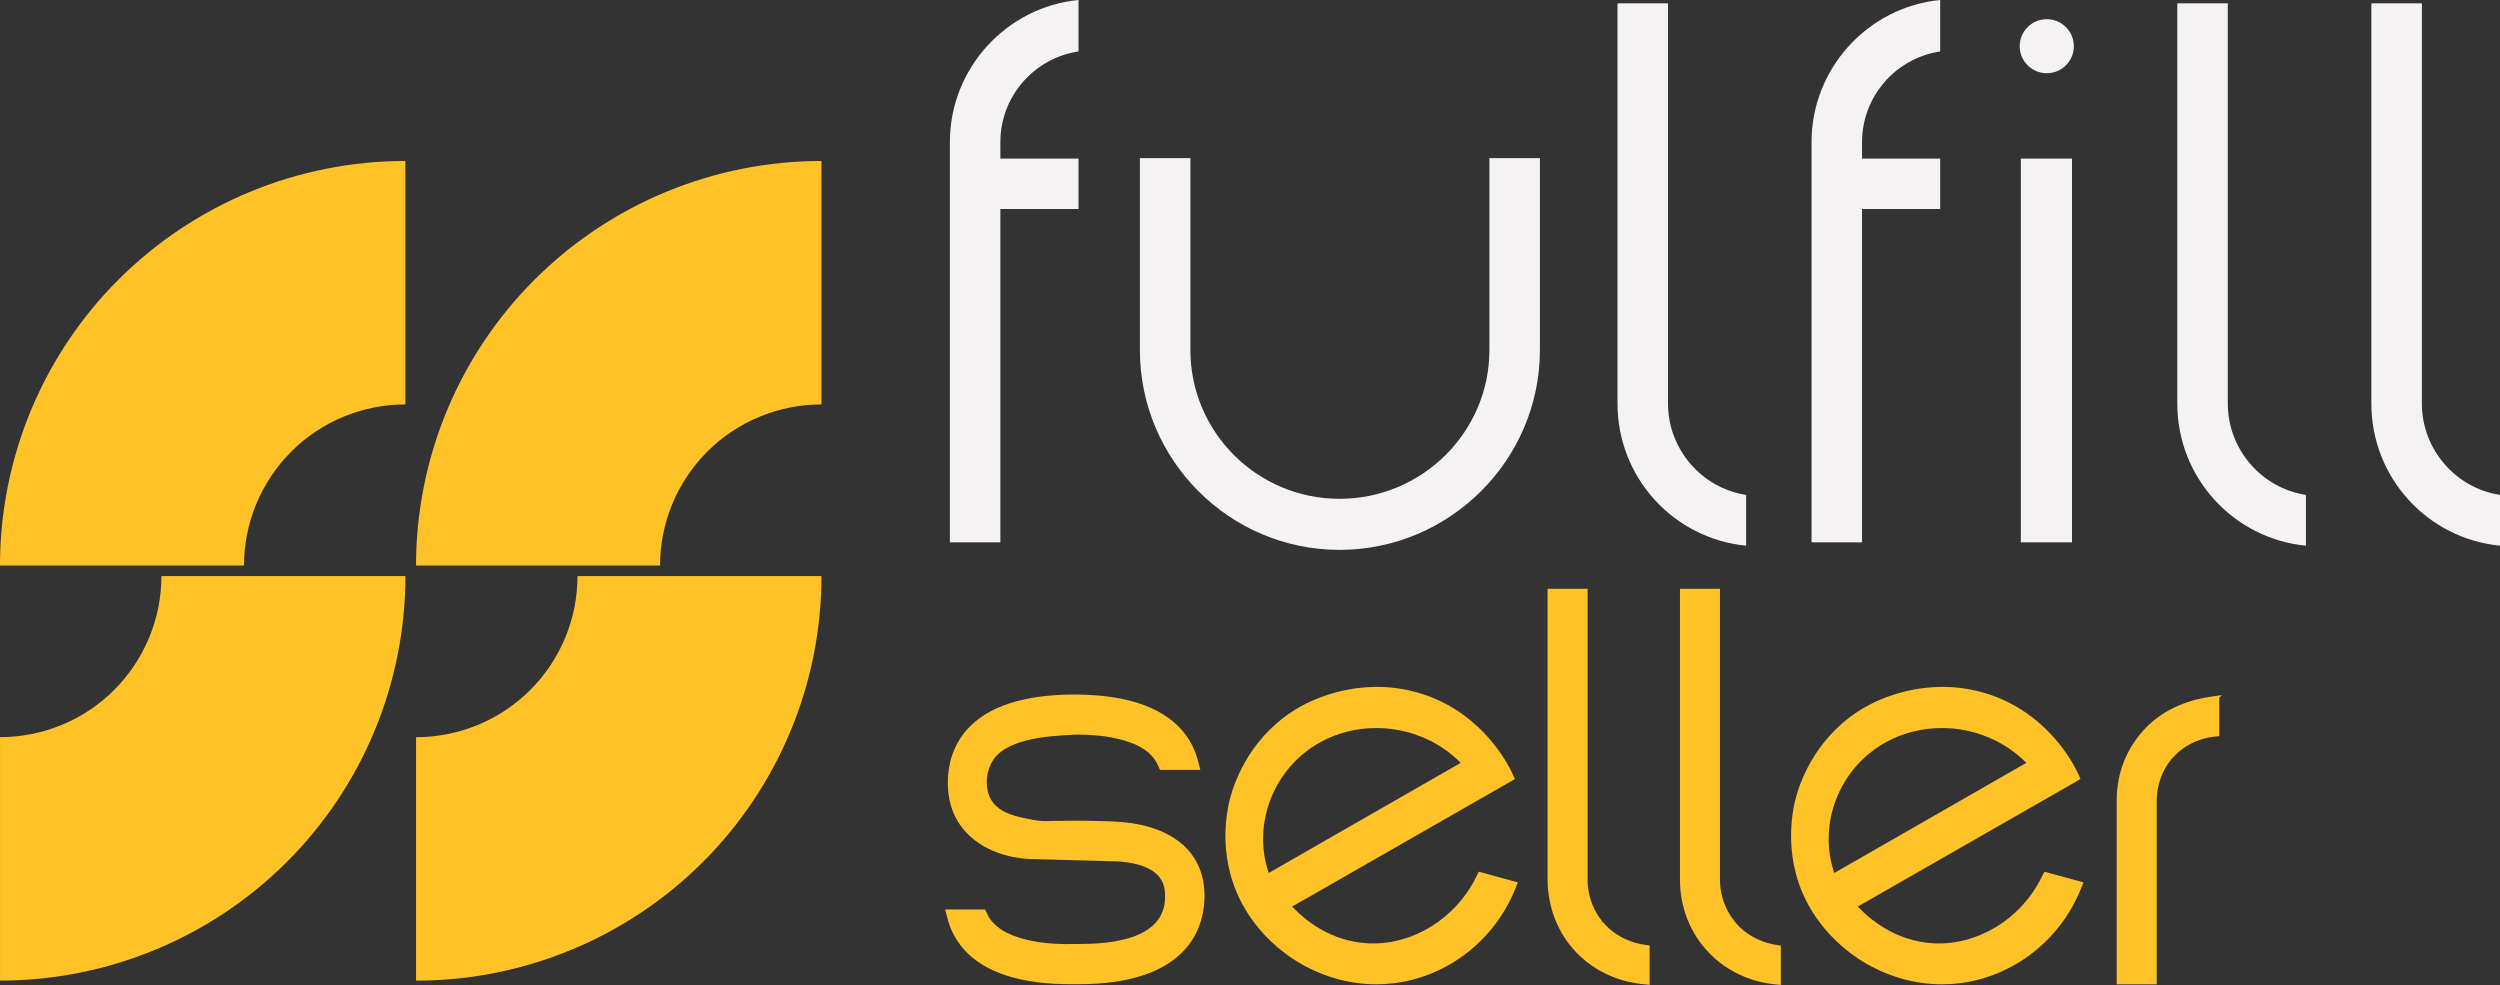
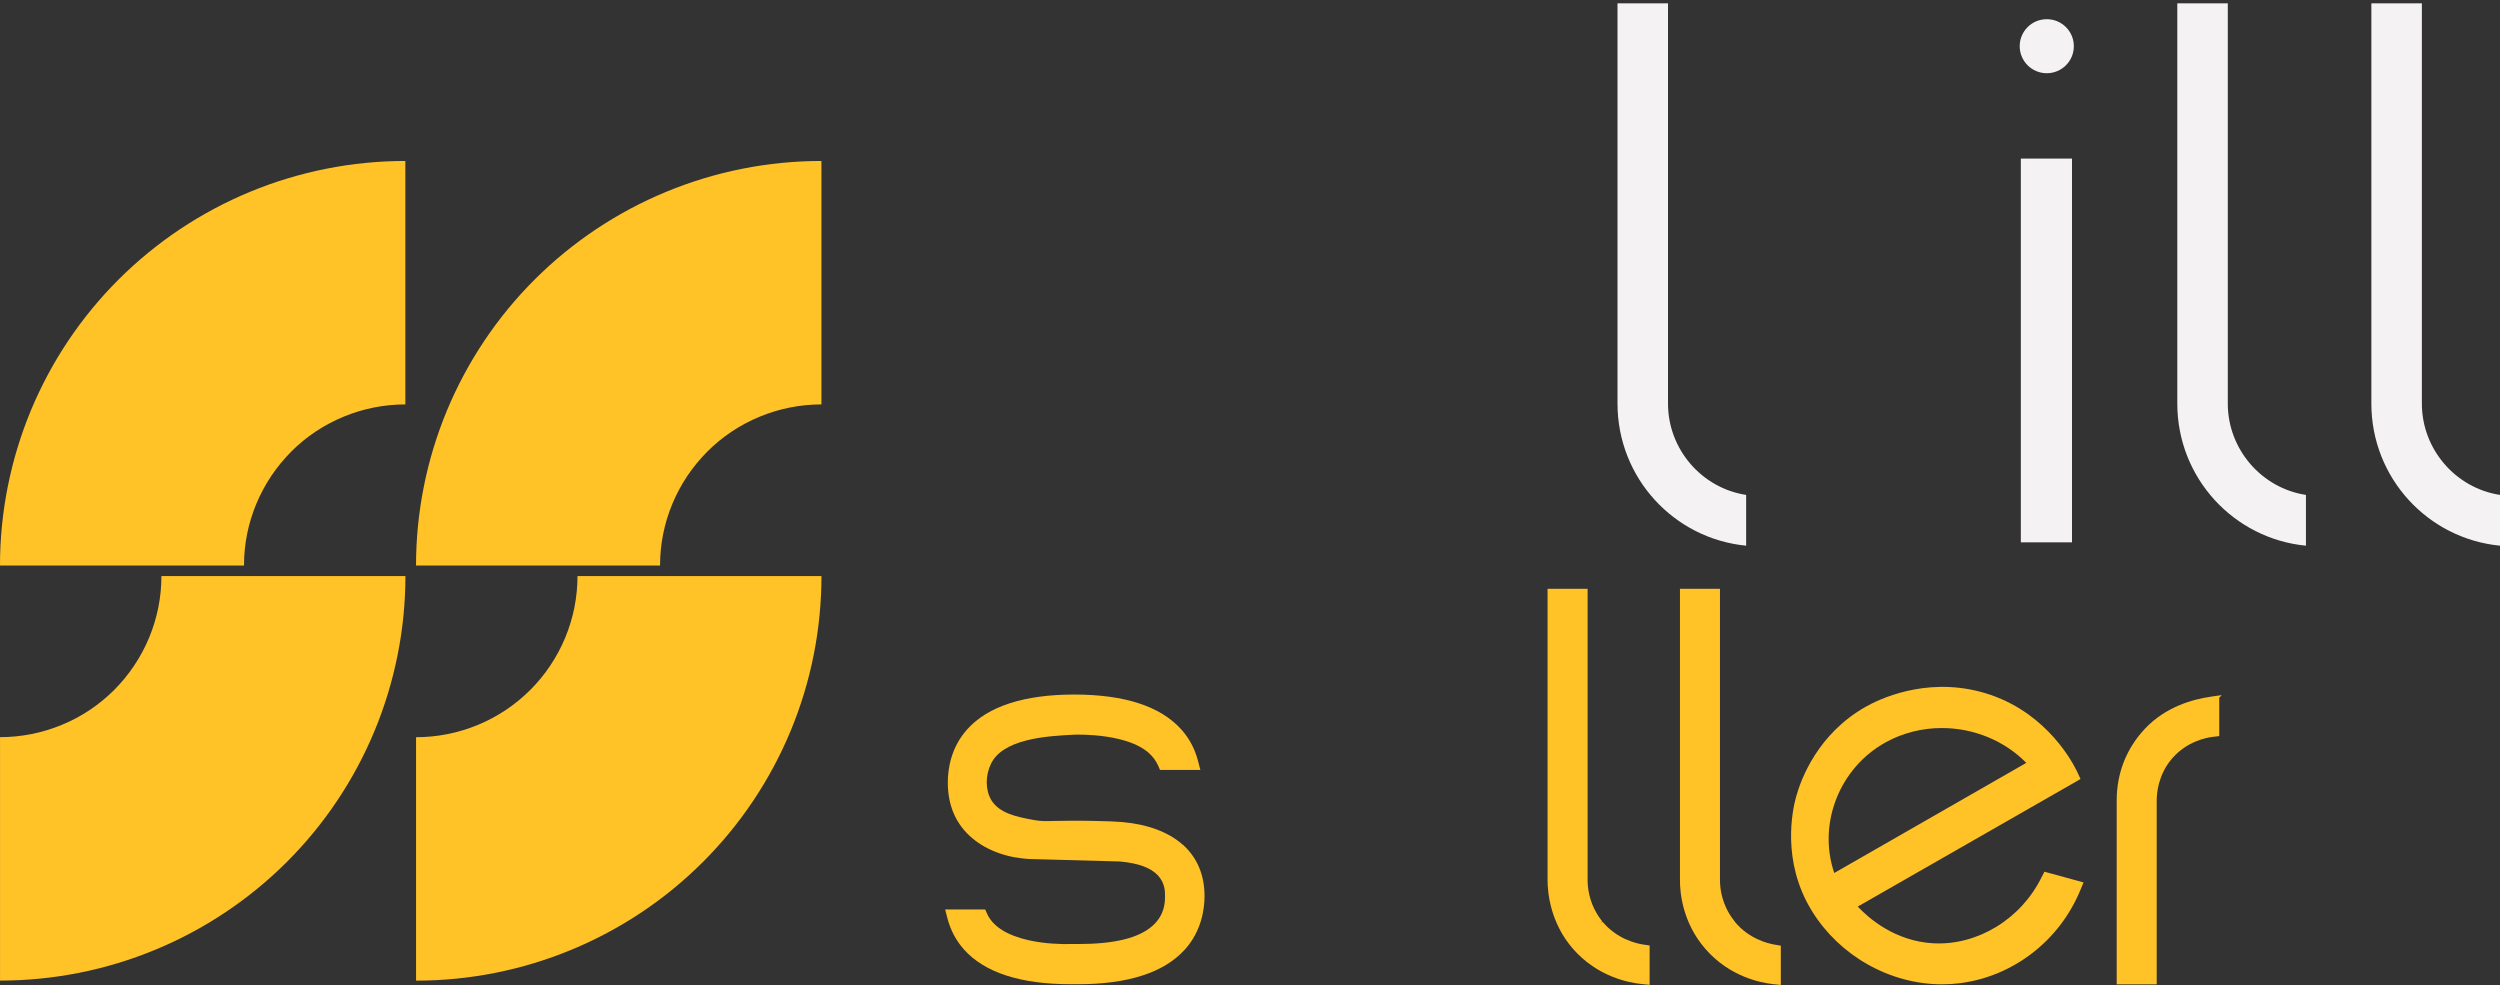
<svg xmlns="http://www.w3.org/2000/svg" width="1360" height="536" viewBox="0 0 1360 536" fill="none">
  <rect x="0" y="0" width="1360" height="536" fill="#333333" stroke="none" />
  <g clip-path="url(#clip0_5003_4943)">
    <path d="M1113.44 39.834C1121.58 39.834 1128.17 33.262 1128.17 25.138C1128.17 17.014 1121.58 10.441 1113.44 10.441C1105.3 10.441 1098.71 17.034 1098.71 25.138C1098.71 33.241 1105.32 39.834 1113.44 39.834Z" fill="#F4F2F2" />
    <path d="M1211.92 219.533V1.816H1184.45V219.533C1184.45 260.03 1215.22 293.078 1254.43 296.854V269.236C1230.34 265.562 1211.92 244.456 1211.92 219.533Z" fill="#F4F2F2" />
    <path d="M1317.5 219.533V1.816H1290.02V219.533C1290.02 260.03 1320.79 293.078 1360.01 296.854V269.236C1335.91 265.562 1317.5 244.456 1317.5 219.533Z" fill="#F4F2F2" />
    <path d="M1127.17 86.276H1099.33V295.032H1127.17V86.276Z" fill="#F4F2F2" />
-     <path d="M837.712 86.011H810.239V190.379C810.239 235.143 773.5 271.354 728.721 271.354C683.942 271.354 647.571 235.102 647.571 190.379V86.011H620.098V190.379C620.098 250.248 668.784 299.135 728.721 299.135C788.658 299.135 837.712 250.227 837.712 190.379V86.011Z" fill="#F4F2F2" />
-     <path d="M985.478 77.317V295.033H1012.95V113.691H1055.46V86.278H1012.95V77.317C1012.95 52.332 1031.4 31.594 1055.46 27.981V-0.004C1016.26 3.813 985.478 37.146 985.478 77.317Z" fill="#F4F2F2" />
-     <path d="M516.73 77.317V295.033H544.203V113.691H586.711V86.278H544.203V77.317C544.203 52.332 562.654 31.594 586.711 27.981V-0.004C547.517 3.813 516.73 37.146 516.73 77.317Z" fill="#F4F2F2" />
    <path d="M907.395 219.533V1.816H879.922V219.533C879.922 260.03 910.689 293.078 949.904 296.854V269.236C925.806 265.562 907.395 244.456 907.395 219.533Z" fill="#F4F2F2" />
    <path d="M643.627 459.643H643.545C635.812 452.683 624.377 448.396 610.405 447.192C606.601 446.886 601.875 446.682 595.104 446.579C585.612 446.375 579.639 446.498 575.261 446.579H573.891C568.961 446.743 566.649 446.763 563.294 446.232L561.781 445.967C557.689 445.191 553.025 444.334 548.893 442.701C544.638 441.007 541.631 438.762 539.688 435.883L539.258 435.21C536.026 429.842 535.965 421.901 539.095 415.492C542.02 409.491 548.382 405.326 558.528 402.755C567.345 400.53 577.307 400.019 584.651 399.652C586.001 399.611 593.161 399.489 601.527 400.672C611.694 402.163 619.345 404.979 624.254 409.001L624.827 409.491C627.098 411.491 628.837 413.838 630.023 416.492L631.046 418.86H652.996L651.707 413.92C650.111 407.776 647.309 402.305 643.34 397.631L642.542 396.733C631.23 384.2 611.694 377.831 584.426 377.831C557.157 377.831 537.478 384.179 526.207 396.713C517.452 406.47 515.611 417.88 515.611 425.718C515.611 438.496 520.193 448.784 529.255 456.255C537.274 462.868 548.361 466.808 560.533 467.318L609.137 468.645C619.283 469.543 626.095 472.054 630.003 476.32C633.767 480.443 633.767 485.036 633.767 487.241V487.465C633.767 490.527 633.767 497.671 626.893 503.713C619.386 510.327 606.171 513.552 586.492 513.552H582.319C577.696 513.654 568.552 513.531 559.346 511.429C548.177 508.898 540.813 504.366 537.438 498.018L535.924 494.752H514.158L515.447 499.733C517.124 506.061 520.131 511.715 524.407 516.532C535.637 529.065 555.132 535.413 582.38 535.413H586.471C613.494 535.413 632.928 529.167 644.281 516.859L644.608 516.512C653.875 506.203 655.266 493.915 655.266 487.526C655.266 476.259 651.502 467.032 643.974 459.97L643.647 459.602L643.627 459.643Z" fill="#FFC328" />
-     <path d="M802.969 477.149C792.004 499.521 768.766 514.014 745.241 513.197L744.116 513.156C723.782 512.054 709.872 500.562 702.937 493.173L822.32 424.833L824.1 423.751L821.952 419.138C818.004 411.259 802.519 384.907 769.4 376.272C739.104 368.373 714.188 380.539 707.274 384.458C681.171 399.256 672.068 423.69 669.368 433.488C667.241 441.183 661.574 468.393 677.592 494.928L678.287 496.071C685.651 507.829 696.002 517.688 708.215 524.587C720.775 531.691 734.788 535.467 748.759 535.467C752.073 535.467 755.387 535.263 758.558 534.855C787.606 531.119 812.685 511.707 824.018 484.192L825.757 480.048L804.482 474.21L802.948 477.17L802.969 477.149ZM794.602 415.015L690.172 474.904C681.049 448.021 693.016 417.587 718.361 403.706C727.505 398.705 737.958 396.052 748.616 396.052C766.086 396.052 782.758 402.951 794.622 414.994L794.602 415.015Z" fill="#FFC328" />
    <path d="M1110.65 477.149C1099.48 499.95 1075.79 514.402 1051.8 513.156C1030.83 512.034 1016.53 499.48 1010.62 493.173L1130 424.833L1131.8 423.751L1129.65 419.138C1125.7 411.259 1110.22 384.907 1077.1 376.272C1046.8 368.373 1021.89 380.539 1014.97 384.458C988.872 399.256 979.769 423.69 977.069 433.488C974.941 441.183 969.275 468.393 985.292 494.928L985.988 496.071C993.352 507.829 1003.7 517.688 1015.92 524.587C1028.48 531.691 1042.49 535.467 1056.46 535.467C1059.77 535.467 1063.09 535.263 1066.26 534.855C1095.31 531.119 1120.39 511.687 1131.72 484.192L1133.46 480.048L1112.18 474.21L1110.65 477.17V477.149ZM1102.28 415.015L997.832 474.904C988.709 448.021 1000.68 417.587 1026.02 403.706C1035.16 398.705 1045.64 396.052 1056.3 396.052C1073.77 396.052 1090.46 402.951 1102.3 414.994L1102.28 415.015Z" fill="#FFC328" />
    <path d="M943.952 501.644L942.949 500.317C936.608 492.029 935.667 483.313 935.667 478.843V320.322H913.901V478.843C913.86 485.232 915.129 501.684 927.709 516.177C940.822 531.303 957.739 534.609 964.408 535.344L968.765 535.814V514.442L965.472 513.891C961.503 513.217 951.459 510.686 943.911 501.644H943.952Z" fill="#FFC328" />
    <path d="M871.764 501.361L870.966 502.014L871.56 501.116L870.925 500.3C865.259 492.911 863.848 485.052 863.664 479.765V320.305H841.877V478.826C841.877 485.276 843.228 501.831 855.685 516.14C869.003 531.428 886.247 534.633 893.059 535.307L897.396 535.756V514.343L894.062 513.853C889.95 513.241 879.558 510.792 871.744 501.361H871.764Z" fill="#FFC328" />
    <path d="M1202.54 379.025C1192.44 380.475 1178.06 384.639 1166.99 396.274C1156.84 406.97 1151.48 420.523 1151.48 435.424V535.464H1173.25V435.404C1173.25 431.607 1174.03 421.809 1181.11 413.216L1181.88 412.318C1189.72 403.438 1199.8 401.336 1203.81 400.846L1207.27 400.438V379.536L1208.64 378.148L1202.56 379.005L1202.54 379.025Z" fill="#FFC328" />
    <path d="M155.951 469.003C176.448 448.55 192.67 424.3 203.758 397.601C214.824 370.902 220.552 342.264 220.552 313.38H87.811C87.811 324.893 85.54 336.283 81.122 346.897C76.703 357.511 70.239 367.187 62.097 375.352C53.935 383.496 44.28 389.967 33.602 394.335C22.964 398.744 11.55 401.01 0.012 401.01V533.444C28.978 533.444 57.658 527.749 84.415 516.686C111.172 505.622 135.495 489.395 155.971 468.982H155.951V469.003Z" fill="#FFC328" />
    <path d="M384.776 245.659C392.938 237.515 402.594 231.064 413.272 226.676C423.909 222.267 435.324 220.001 446.861 220.001V87.567C417.895 87.567 389.215 93.262 362.458 104.325C335.701 115.389 311.379 131.596 290.902 152.029C270.425 172.461 254.183 196.731 243.095 223.43C232.029 250.129 226.321 278.747 226.321 307.651H359.063C359.063 296.139 361.333 284.748 365.752 274.114C370.17 263.499 376.635 253.824 384.776 245.68V245.659Z" fill="#FFC328" />
    <path d="M158.43 245.659C166.592 237.515 176.247 231.064 186.925 226.676C197.583 222.267 208.977 220.001 220.515 220.001V87.567C191.548 87.567 162.869 93.262 136.112 104.305C109.355 115.368 85.032 131.596 64.555 152.008C44.058 172.461 27.836 196.711 16.749 223.41C5.702 250.109 -0.005 278.727 -0.005 307.631H132.736C132.736 296.118 135.007 284.728 139.426 274.114C143.844 263.499 150.308 253.824 158.45 245.68H158.43V245.659Z" fill="#FFC328" />
    <path d="M288.403 375.381C280.241 383.525 270.565 389.975 259.928 394.364C249.27 398.773 237.855 401.039 226.338 401.039V533.473C255.305 533.473 283.984 527.778 310.741 516.715C337.498 505.651 361.821 489.444 382.298 469.011C402.795 448.558 419.017 424.309 430.104 397.61C441.171 370.91 446.878 342.293 446.878 313.389H314.158C314.158 324.901 311.887 336.291 307.468 346.926C303.05 357.54 296.586 367.216 288.444 375.36H288.403V375.381Z" fill="#FFC328" />
  </g>
  <defs>
    <clipPath id="clip0_5003_4943">
      <rect width="1360" height="535.82" fill="white" />
    </clipPath>
  </defs>
</svg>